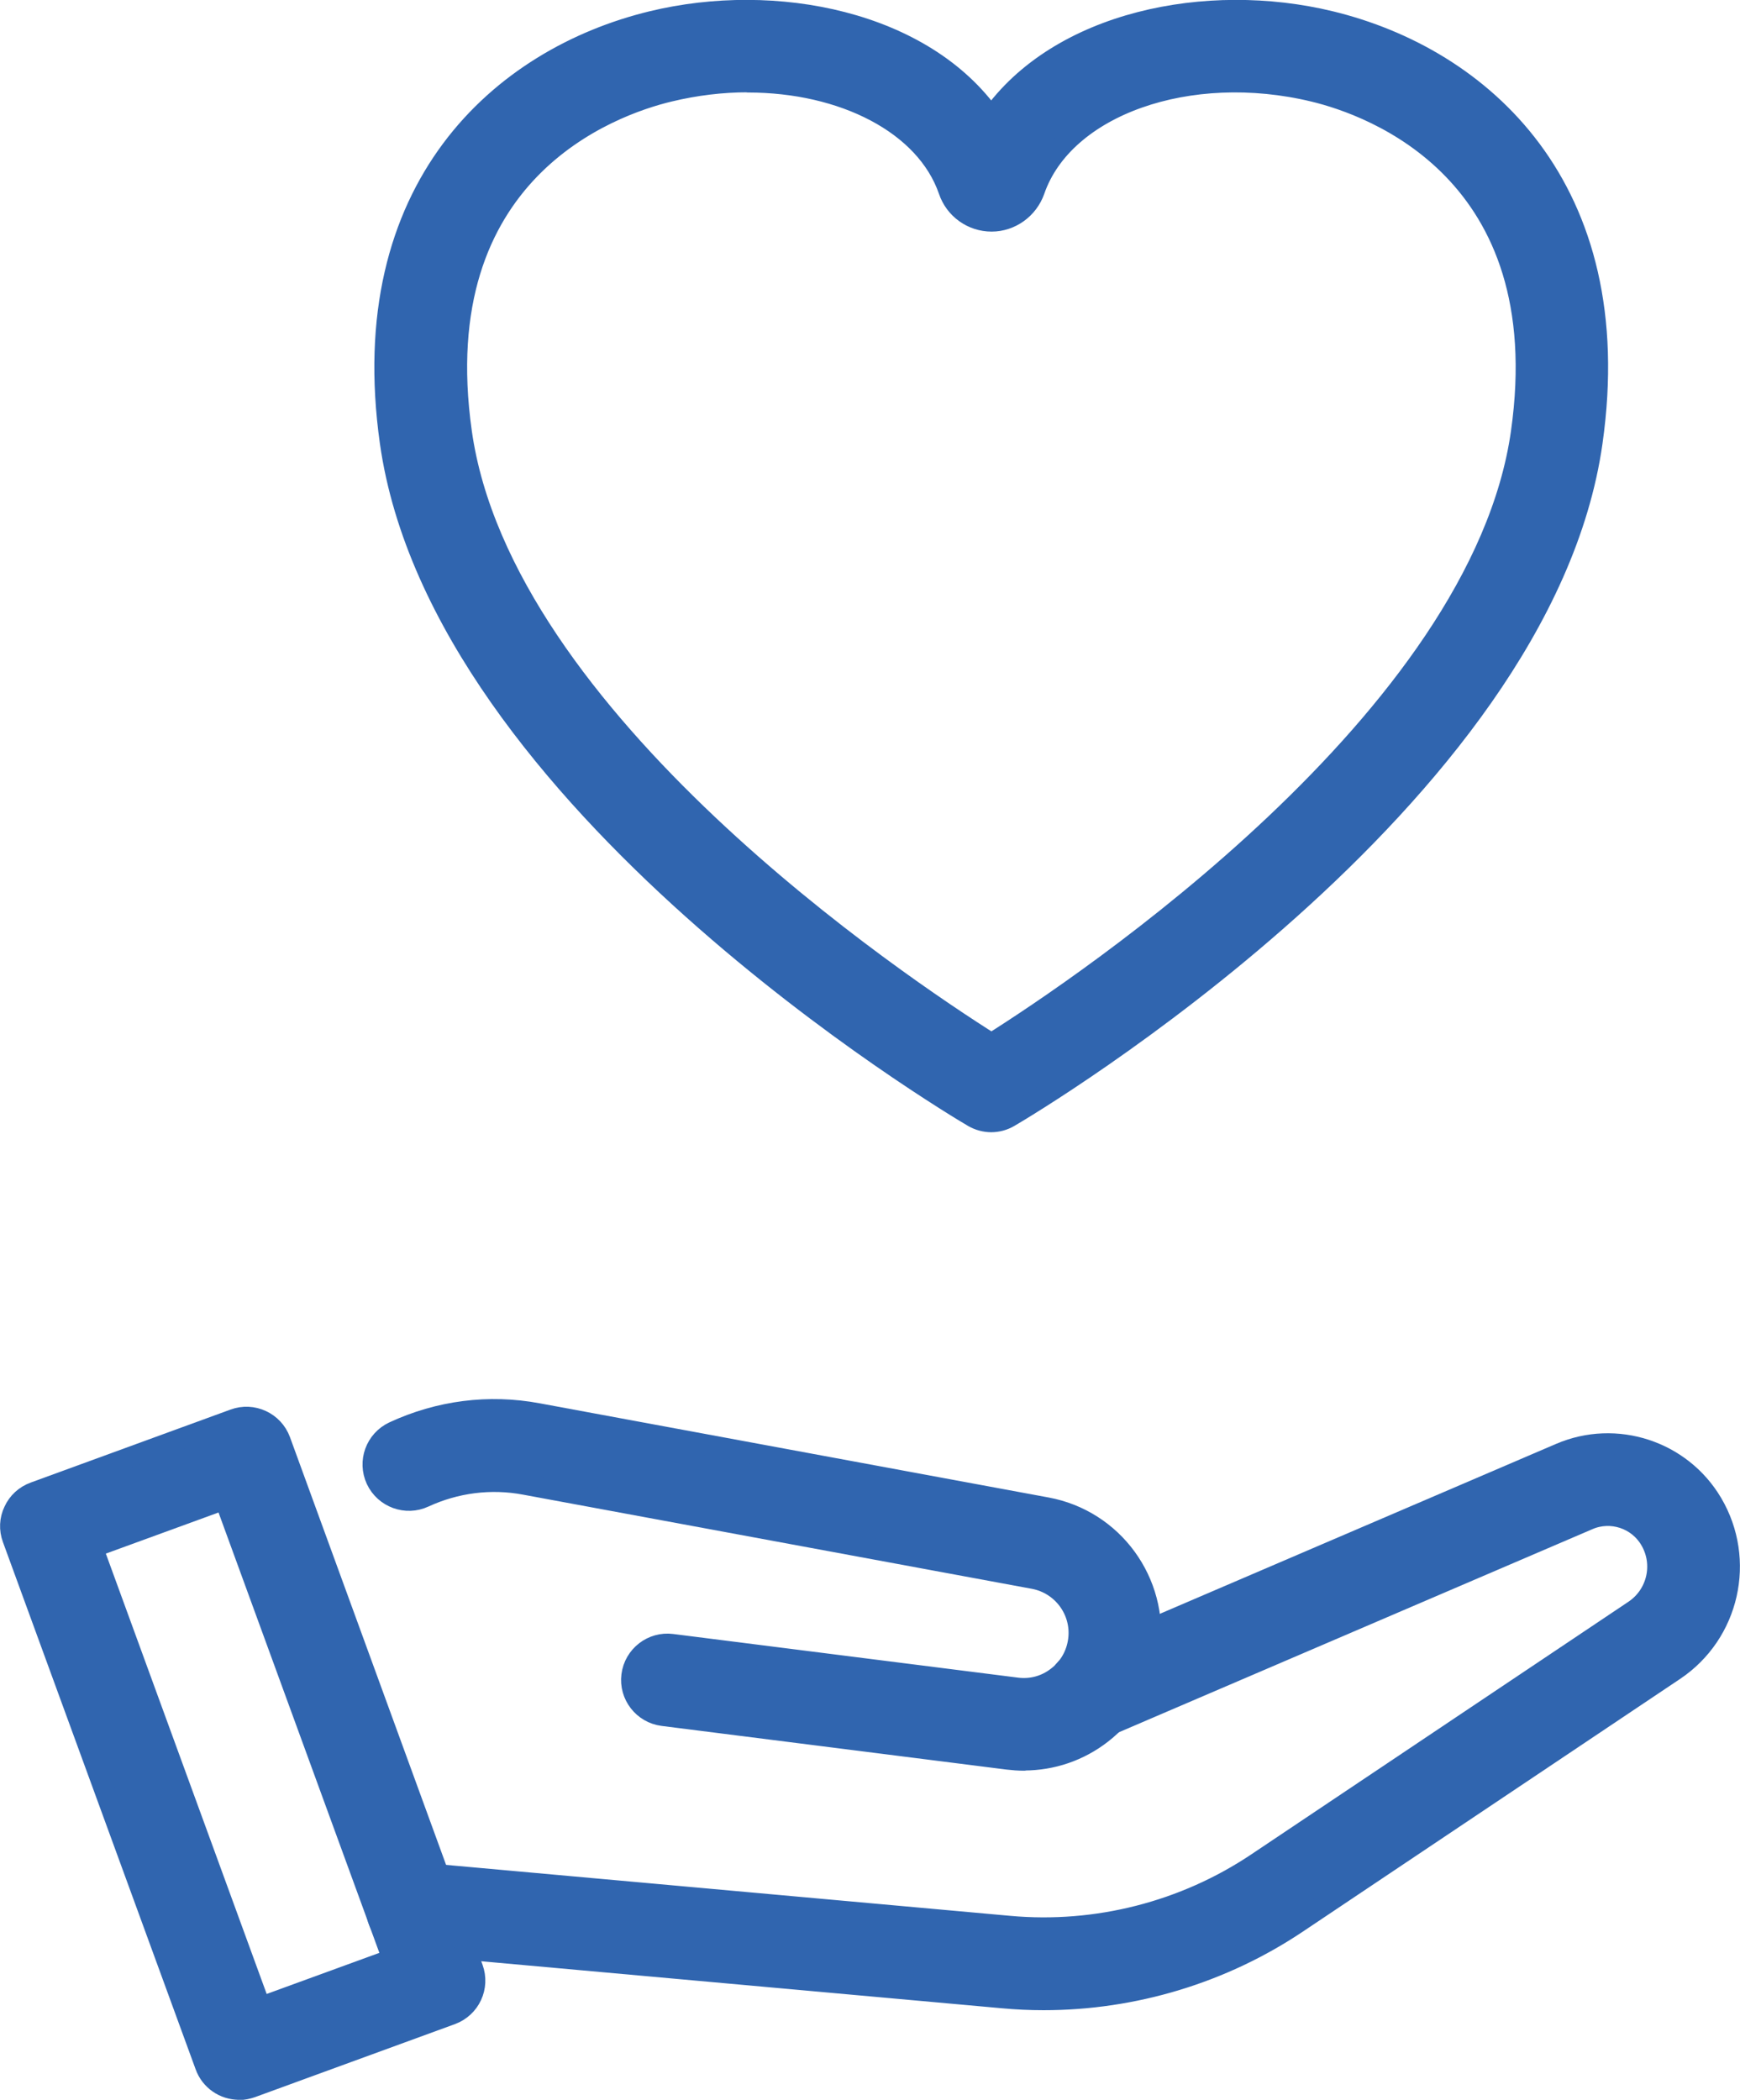
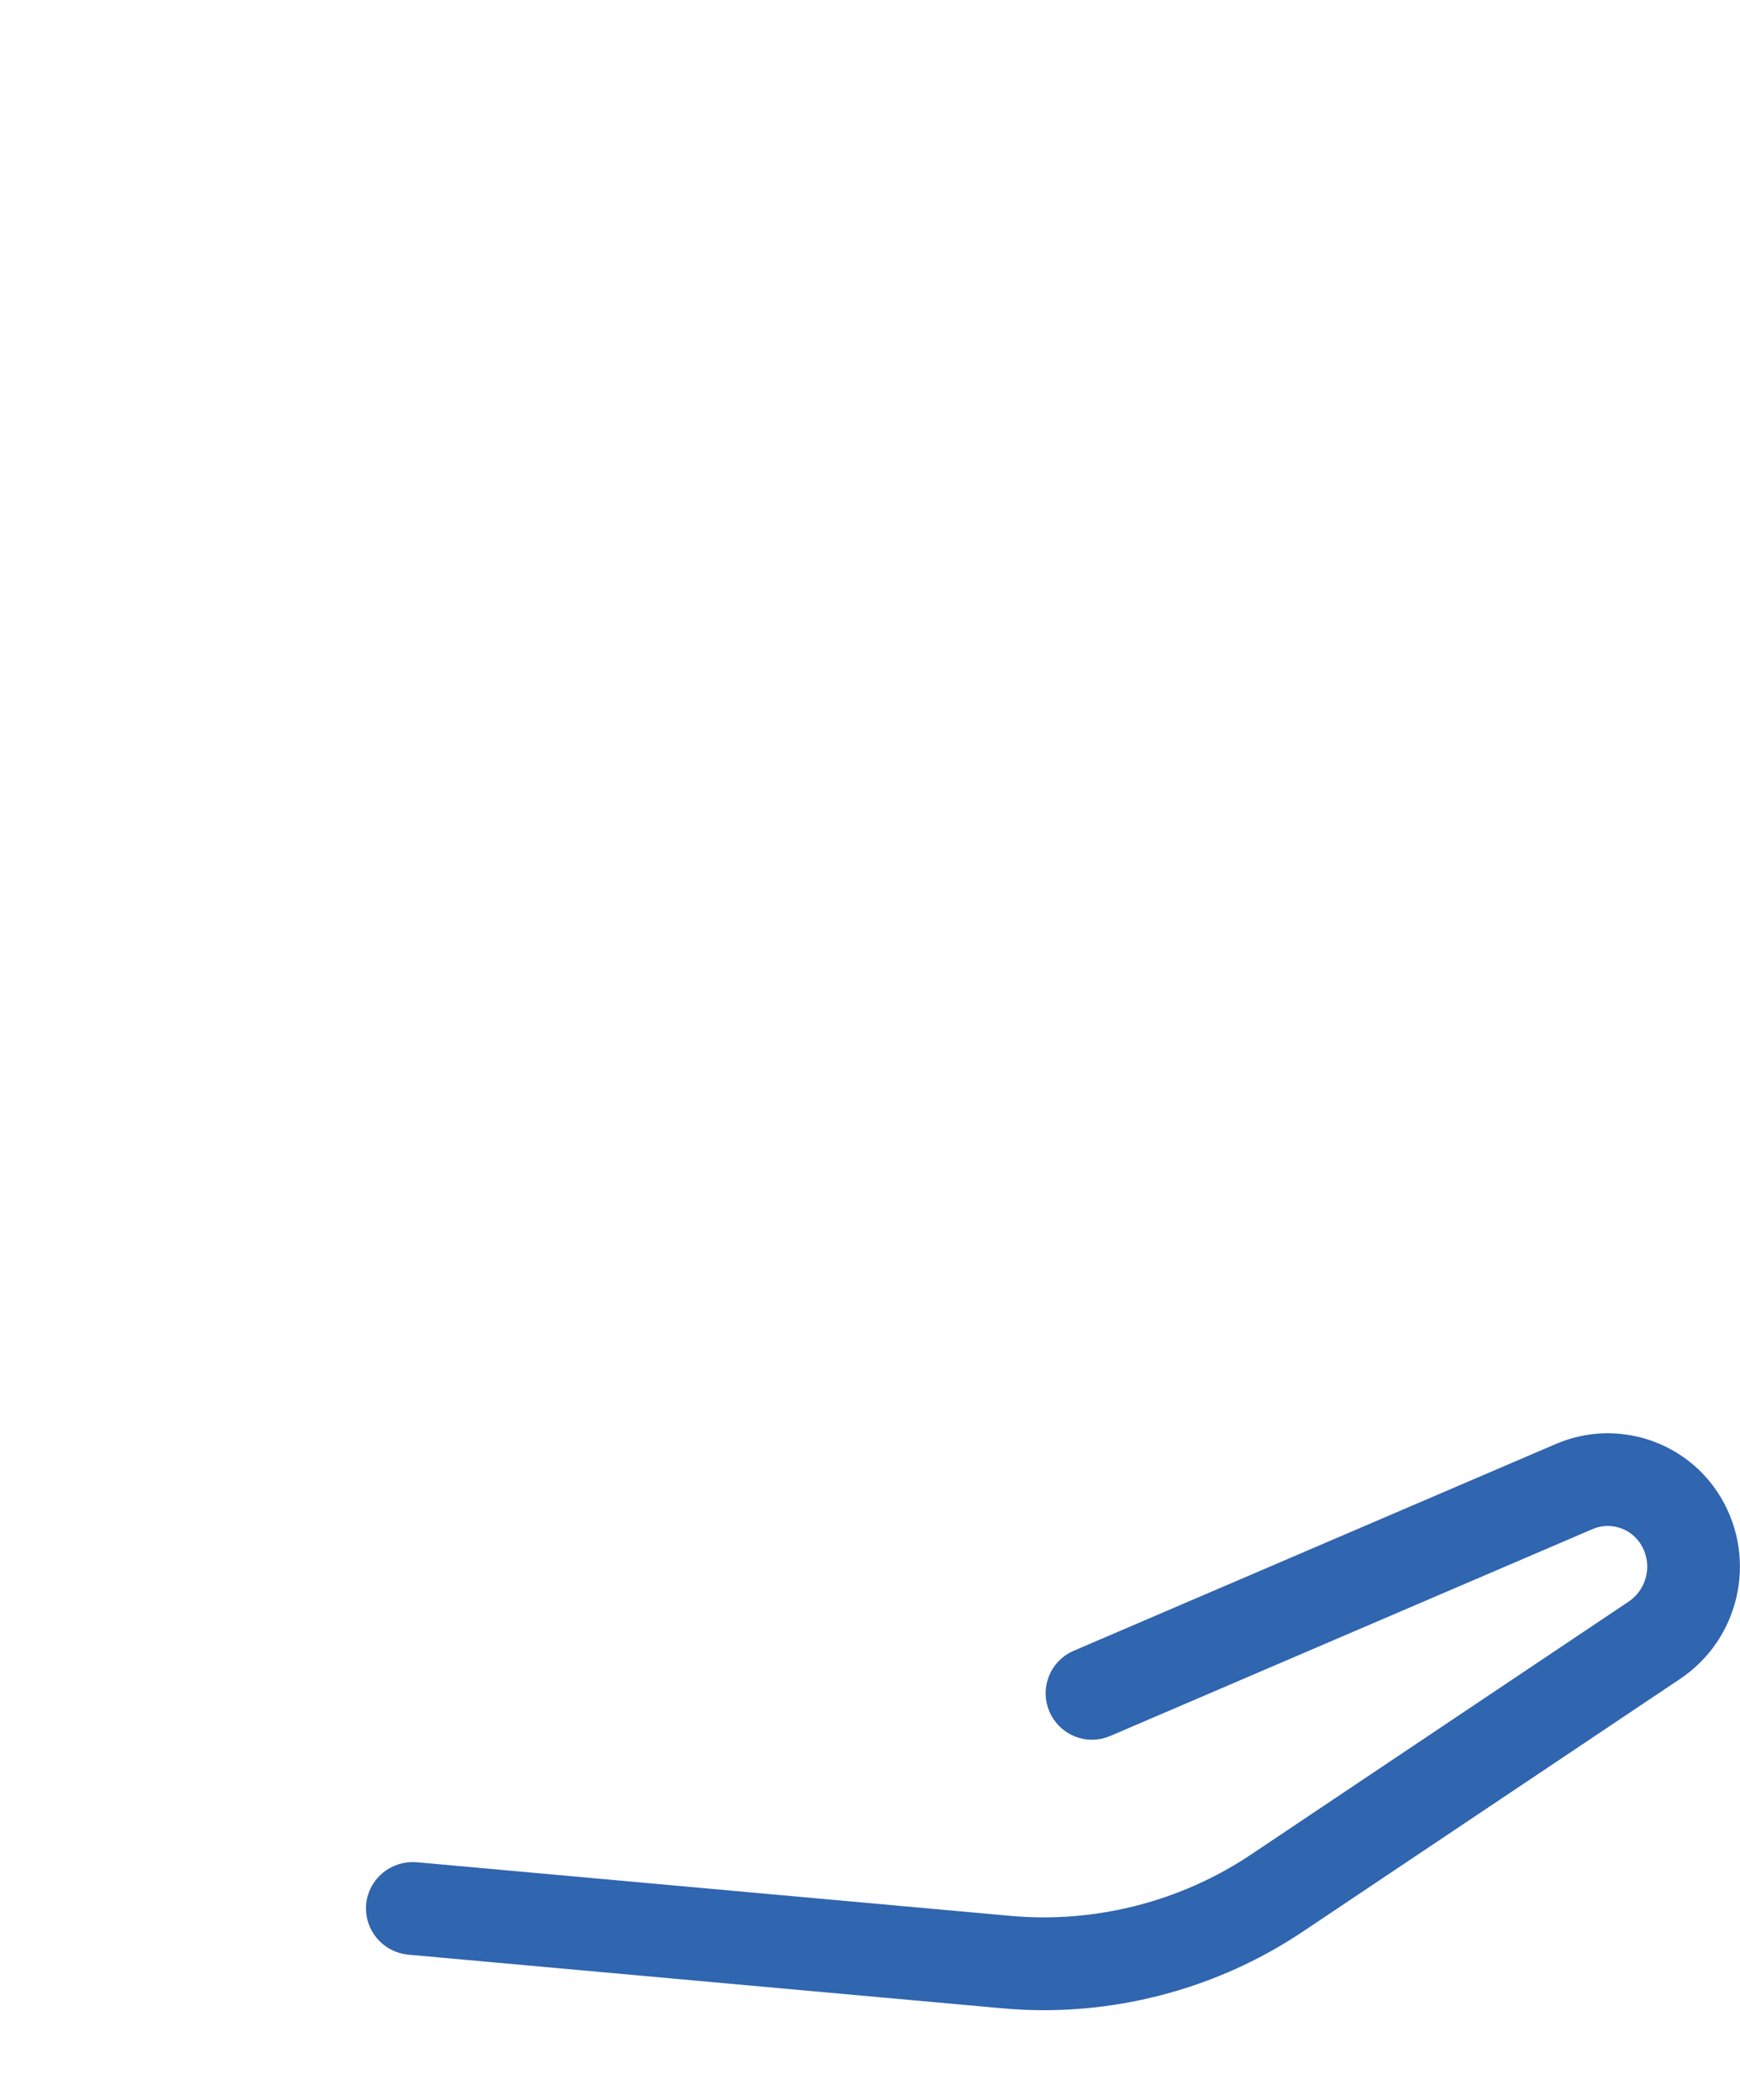
<svg xmlns="http://www.w3.org/2000/svg" id="_レイヤー_2" viewBox="0 0 83.7 101">
  <defs>
    <style>.cls-1{fill:#3065af;stroke:#3065af;stroke-linecap:round;stroke-linejoin:round;}</style>
  </defs>
  <g id="contents">
    <path class="cls-1" d="M50.2,96.19c-.65,0-1.3-.03-1.95-.09l-28.57-2.58c-.95-.09-1.65-.93-1.57-1.88.09-.95.93-1.64,1.88-1.57l28.57,2.58c4.19.38,8.42-.7,11.91-3.04l18.14-12.15c1.12-.75,1.46-2.24.77-3.4-.6-1.02-1.88-1.44-2.97-.97l-23.2,9.95c-.88.38-1.89-.03-2.27-.91-.38-.88.03-1.9.91-2.27l23.2-9.95c2.68-1.15,5.82-.13,7.31,2.39,1.62,2.74.82,6.27-1.82,8.04l-18.14,12.15c-3.61,2.42-7.88,3.7-12.2,3.7Z" />
-     <path class="cls-1" d="M49.26,84.67c-.26,0-.52-.02-.78-.05l-16.59-2.1c-.95-.12-1.62-.99-1.5-1.93.12-.95.99-1.62,1.93-1.5l16.59,2.1c.71.09,1.4-.1,1.96-.54.56-.43.92-1.06,1.01-1.77.18-1.4-.77-2.69-2.15-2.95l-24.48-4.53c-1.65-.31-3.33-.09-4.85.61-.86.4-1.89.03-2.3-.84-.4-.87-.03-1.89.84-2.3,2.18-1.01,4.57-1.32,6.93-.88l24.48,4.53c3.19.59,5.36,3.57,4.96,6.79-.21,1.62-1.03,3.07-2.32,4.07-1.08.84-2.39,1.28-3.73,1.28Z" />
-     <path class="cls-1" d="M11.5,100.5c-.71,0-1.37-.44-1.62-1.14L.61,74c-.16-.43-.14-.91.06-1.32.19-.42.54-.74.98-.9l9.61-3.51c.89-.33,1.89.13,2.22,1.03l9.26,25.37c.33.9-.13,1.89-1.03,2.22l-9.61,3.51c-.2.07-.4.11-.59.11ZM4.45,74.43l8.08,22.12,6.36-2.32-8.08-22.12-6.36,2.32Z" />
-     <path class="cls-1" d="M47.69,53.96c-.3,0-.61-.08-.88-.24-1.04-.61-25.61-15.25-28.04-32.45-1.73-12.26,5.37-18.49,12.59-20.24,5.94-1.44,13.07,0,16.32,4.63,3.26-4.63,10.39-6.07,16.32-4.63,7.22,1.75,14.33,7.98,12.59,20.24-2.43,17.2-26.99,31.84-28.04,32.45-.27.16-.57.24-.88.24ZM35.97,3.94c-1.23,0-2.51.15-3.79.46-2.79.67-11.75,3.85-9.98,16.39,1.95,13.84,21.13,26.66,25.49,29.41,4.36-2.75,23.54-15.58,25.49-29.41,1.77-12.54-7.19-15.72-9.98-16.39-6-1.45-12.03.68-13.44,4.76,0,0,0,0,0,0-.31.88-1.14,1.48-2.06,1.48h0c-.93,0-1.76-.59-2.06-1.48-1.11-3.21-5.09-5.21-9.66-5.21ZM48.12,8.59h0,0Z" />
  </g>
</svg>